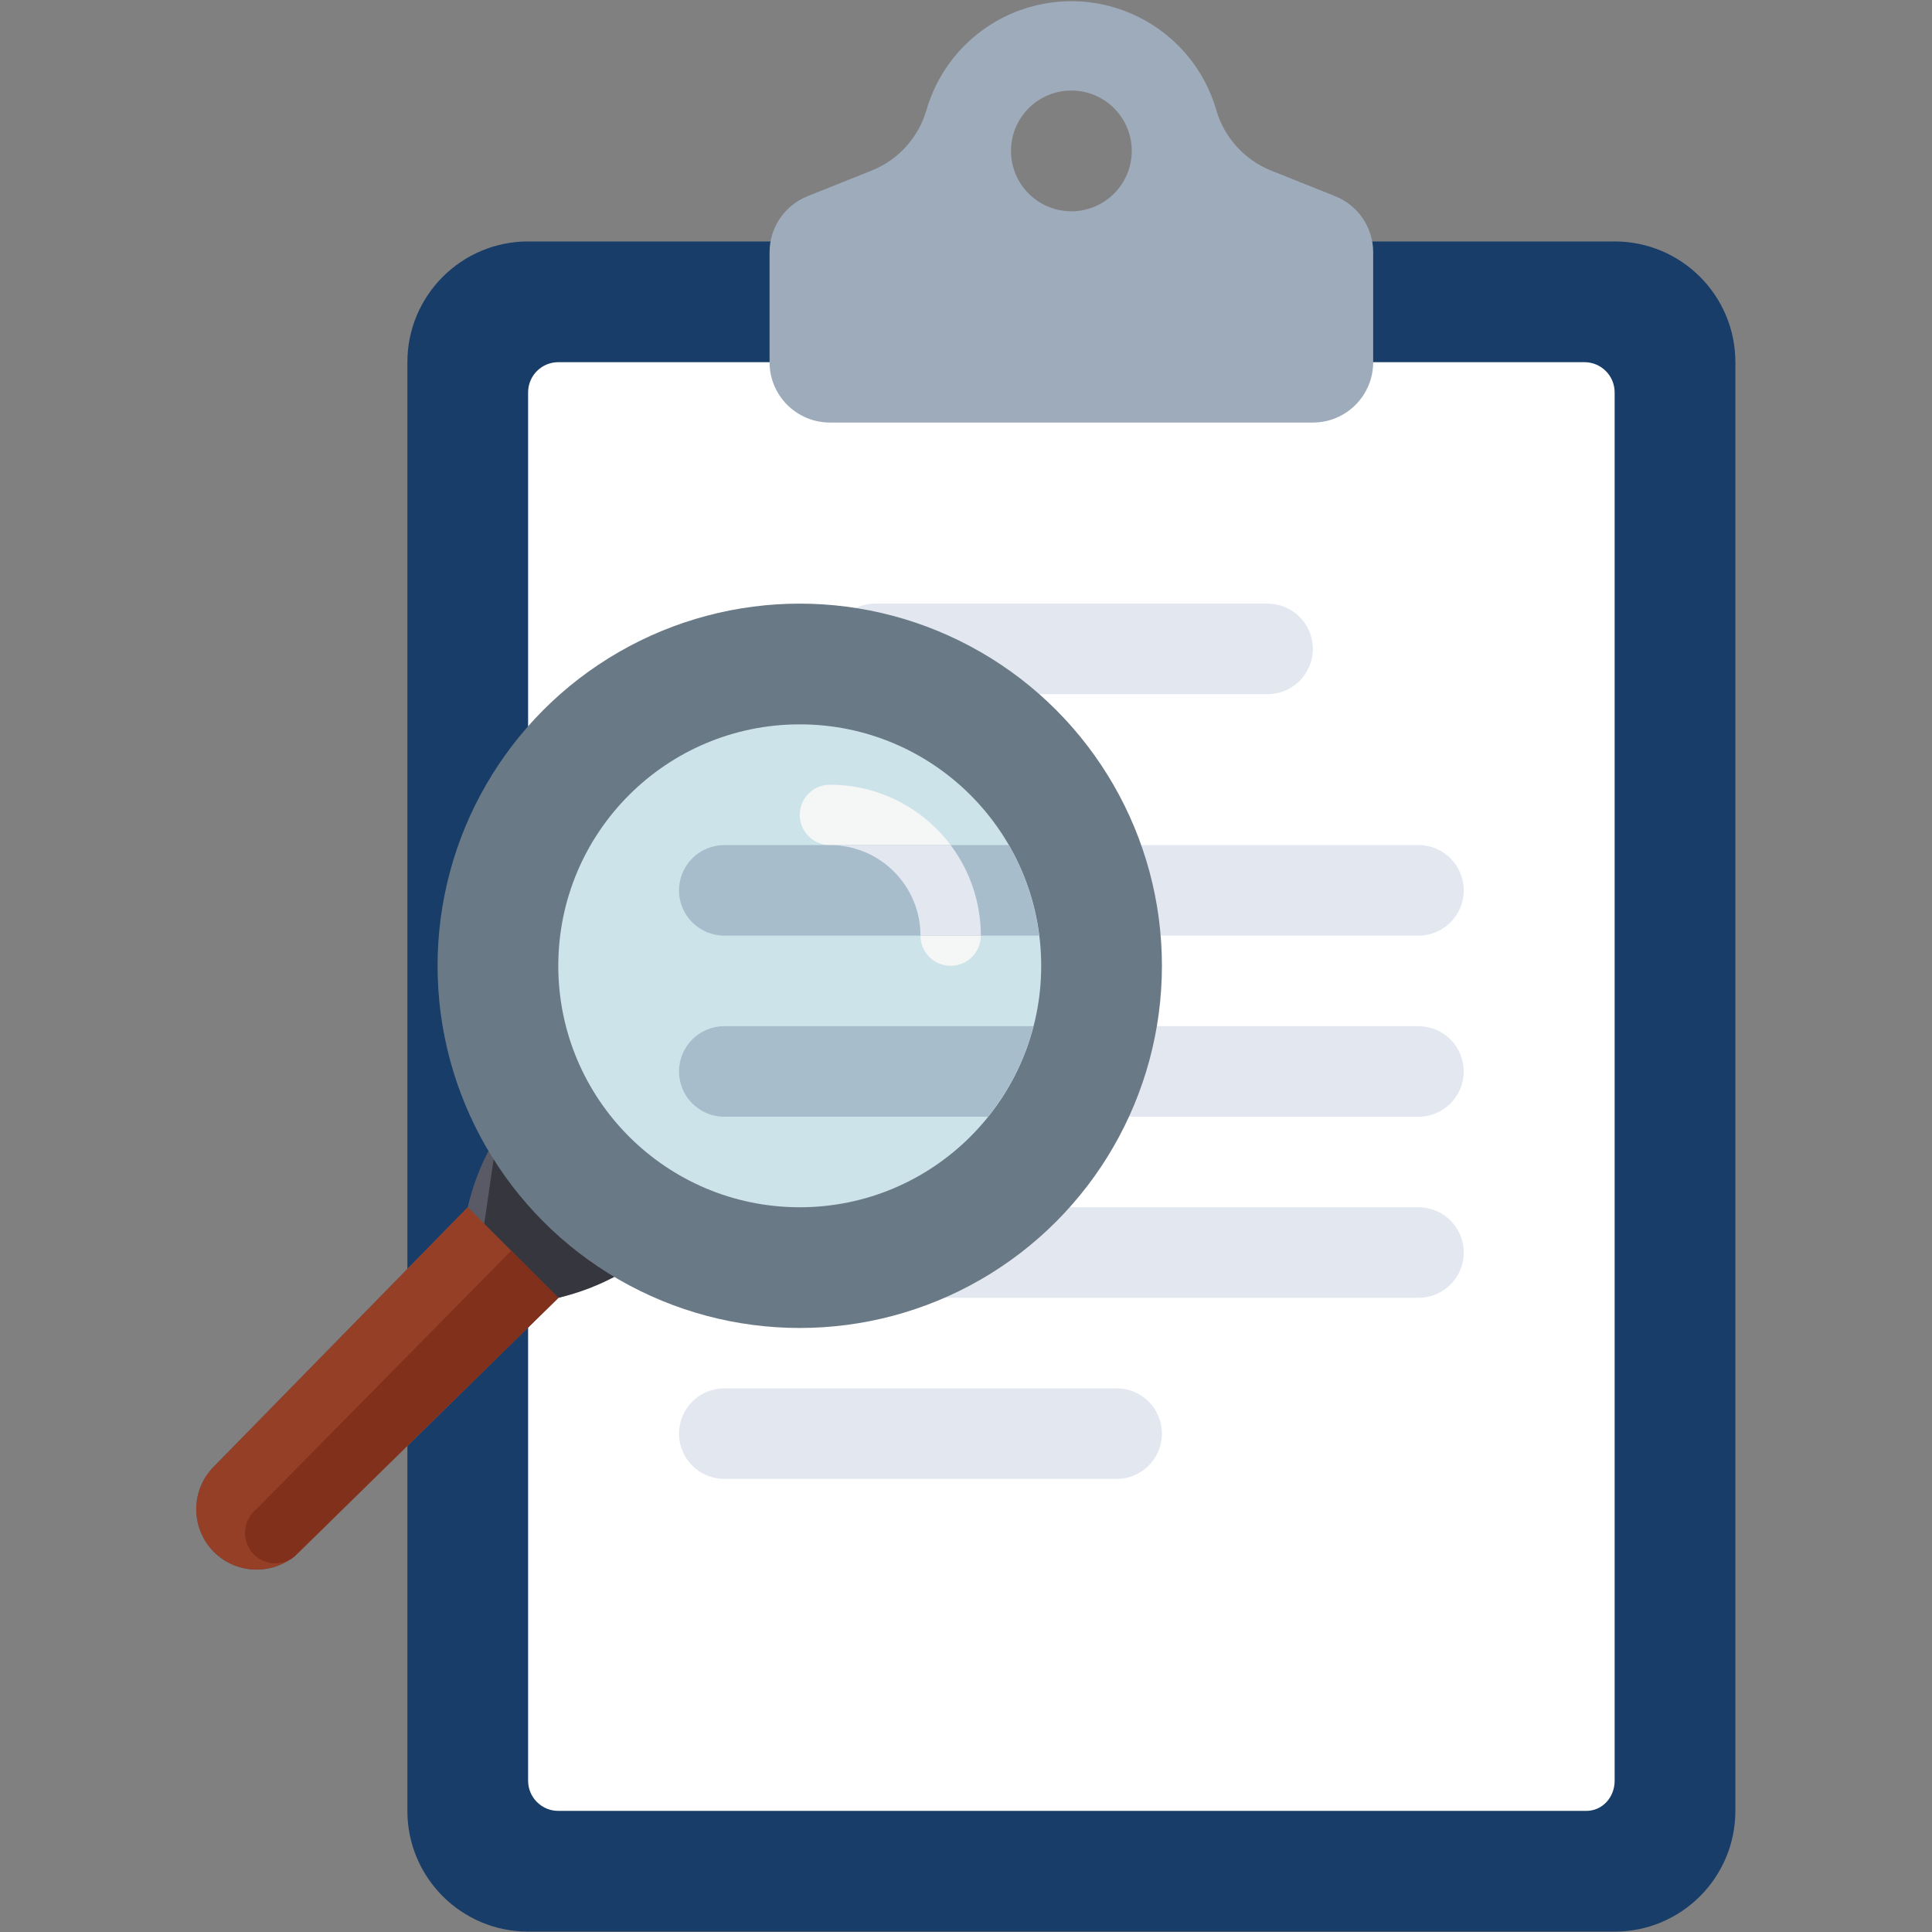
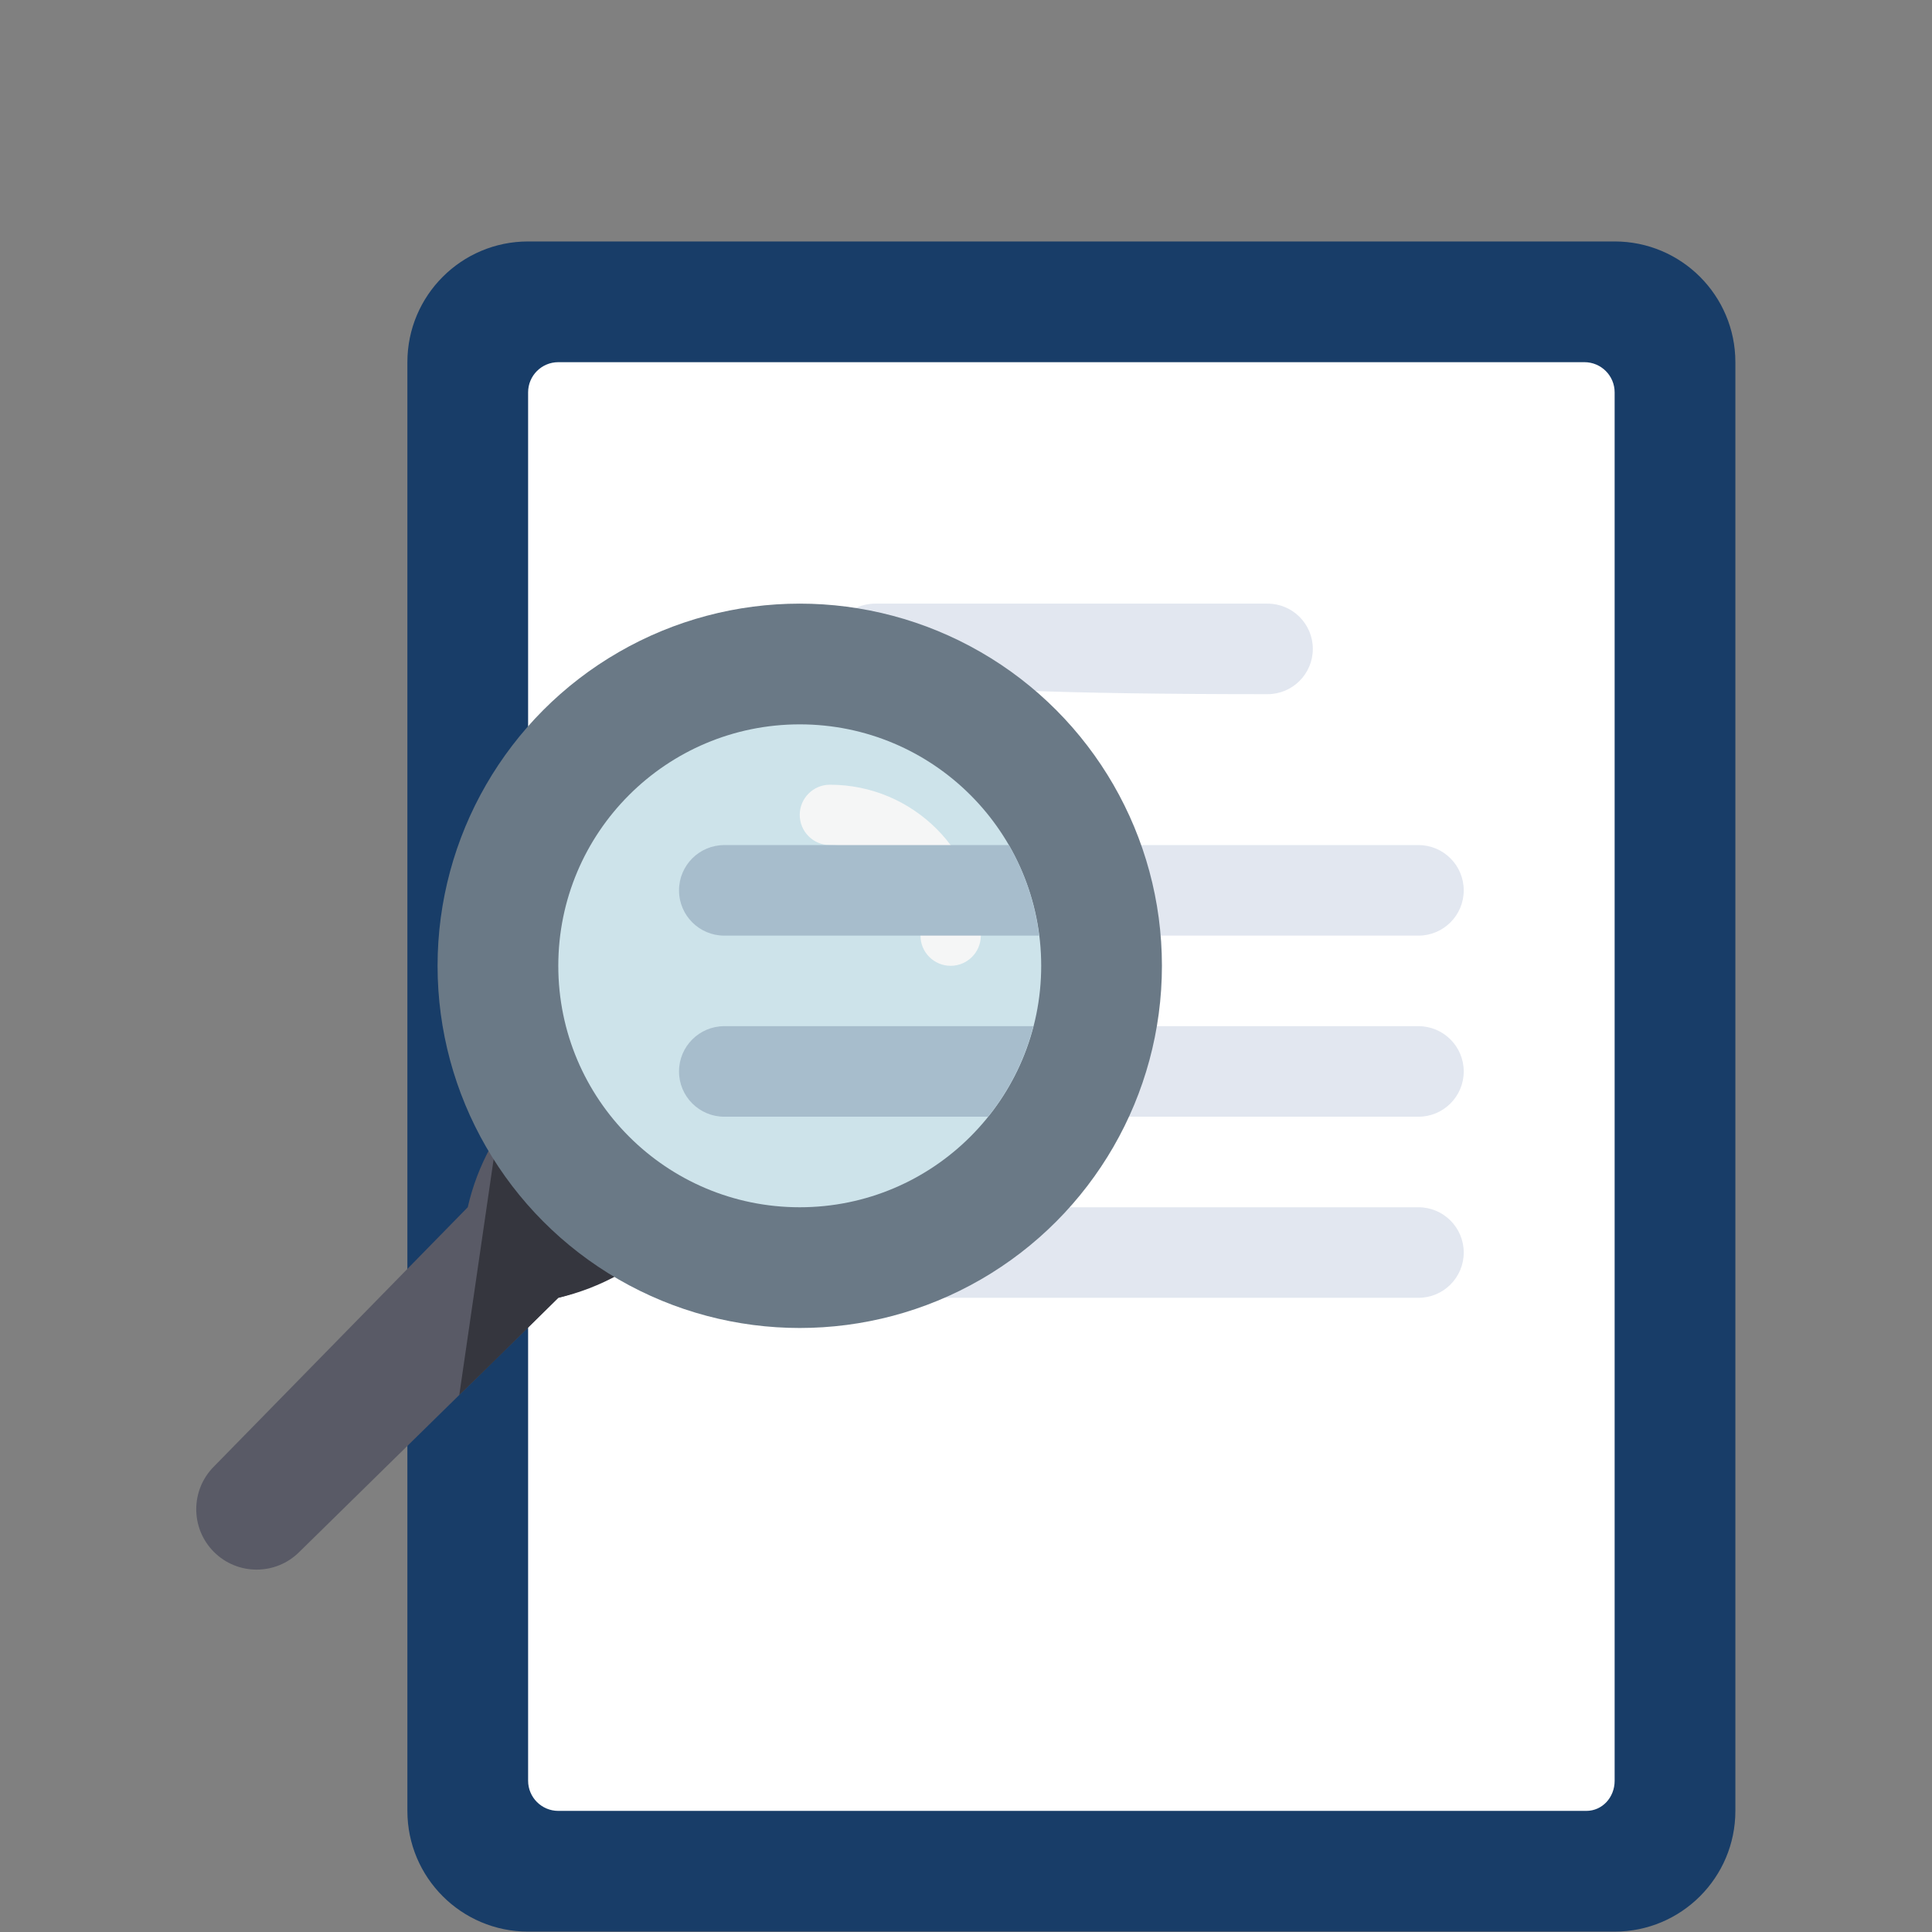
<svg xmlns="http://www.w3.org/2000/svg" width="100%" height="100%" viewBox="0 0 3334 3334" version="1.1" xml:space="preserve" style="fill-rule:evenodd;clip-rule:evenodd;stroke-linejoin:round;stroke-miterlimit:2;">
  <rect x="0" y="0" width="3334" height="3334" fill="#808080" stroke="none" />
  <path d="M911.346,416.672L2786.35,416.672C2901.4,416.672 2994.68,509.953 2994.68,625.005L2994.68,3124.99C2994.68,3240.05 2901.4,3333.33 2786.35,3333.33L911.346,3333.33C796.294,3333.33 703.013,3240.05 703.013,3124.99L703.013,625.005C703.013,509.953 796.294,416.672 911.346,416.672Z" style="fill:rgb(24,61,104);fill-rule:nonzero;" />
  <path d="M963.429,3125C934.679,3125 911.346,3101.67 911.346,3072.92L911.346,677.087C911.346,648.337 934.679,625.003 963.429,625.003L2734.26,625.003C2763.01,625.003 2786.34,648.337 2786.34,677.087L2786.34,3073.15C2786.34,3101.75 2764.99,3124.95 2737.62,3125L963.427,3125L963.429,3125Z" style="fill:white;fill-rule:nonzero;" />
-   <path d="M2192.07,293.756C2146.76,275.058 2112.43,236.725 2098.84,189.589C2058.58,51.517 1914,-27.754 1775.92,12.506C1690.51,37.402 1623.74,104.173 1598.84,189.589C1585.25,236.725 1550.92,275.058 1505.61,293.756L1393.63,338.548C1354.15,354.277 1328.16,392.402 1328.01,434.901L1328.01,625.005C1328.01,682.557 1374.62,729.172 1432.17,729.172L2265.51,729.172C2323.06,729.172 2369.67,682.557 2369.67,625.005L2369.67,434.901C2369.52,392.402 2343.53,354.277 2304.05,338.548L2192.07,293.756ZM1848.84,364.589C1791.29,364.589 1744.67,317.975 1744.67,260.423C1744.67,202.871 1791.29,156.256 1848.84,156.256C1906.39,156.256 1953.01,202.871 1953.01,260.423C1953.01,317.975 1906.39,364.589 1848.84,364.589Z" style="fill:rgb(157,171,186);fill-rule:nonzero;" />
  <g>
    <path d="M1249.89,1458.34L2447.8,1458.34C2490.93,1458.34 2525.93,1493.34 2525.93,1536.47C2525.93,1579.59 2490.93,1614.59 2447.8,1614.59L1249.89,1614.59C1206.77,1614.59 1171.77,1579.59 1171.77,1536.47C1171.77,1493.34 1206.77,1458.34 1249.89,1458.34Z" style="fill:rgb(226,231,240);fill-rule:nonzero;" />
    <path d="M1249.89,1770.84L2447.8,1770.84C2490.93,1770.84 2525.93,1805.84 2525.93,1848.97C2525.93,1892.09 2490.93,1927.09 2447.8,1927.09L1249.89,1927.09C1206.77,1927.09 1171.77,1892.09 1171.77,1848.97C1171.77,1805.84 1206.77,1770.84 1249.89,1770.84Z" style="fill:rgb(226,231,240);fill-rule:nonzero;" />
    <path d="M1249.89,2083.34L2447.8,2083.34C2490.93,2083.34 2525.93,2118.34 2525.93,2161.47C2525.93,2204.59 2490.93,2239.59 2447.8,2239.59L1249.89,2239.59C1206.77,2239.59 1171.77,2204.59 1171.77,2161.47C1171.77,2118.34 1206.77,2083.34 1249.89,2083.34Z" style="fill:rgb(226,231,240);fill-rule:nonzero;" />
-     <path d="M1249.89,2395.84L1926.97,2395.84C1970.1,2395.84 2005.1,2430.84 2005.1,2473.97C2005.1,2517.09 1970.1,2552.09 1926.97,2552.09L1249.89,2552.09C1206.77,2552.09 1171.77,2517.09 1171.77,2473.97C1171.77,2430.84 1206.77,2395.84 1249.89,2395.84Z" style="fill:rgb(226,231,240);fill-rule:nonzero;" />
-     <path d="M1510.3,1041.67L2187.38,1041.67C2230.51,1041.67 2265.51,1076.67 2265.51,1119.8C2265.51,1162.92 2230.51,1197.92 2187.38,1197.92L1510.3,1197.92C1467.17,1197.92 1432.17,1162.92 1432.17,1119.8C1432.17,1076.67 1467.17,1041.67 1510.3,1041.67Z" style="fill:rgb(226,231,240);fill-rule:nonzero;" />
+     <path d="M1510.3,1041.67L2187.38,1041.67C2230.51,1041.67 2265.51,1076.67 2265.51,1119.8C2265.51,1162.92 2230.51,1197.92 2187.38,1197.92C1467.17,1197.92 1432.17,1162.92 1432.17,1119.8C1432.17,1076.67 1467.17,1041.67 1510.3,1041.67Z" style="fill:rgb(226,231,240);fill-rule:nonzero;" />
  </g>
  <path d="M851.45,1927.09C858.742,1944.12 856.971,1963.7 846.763,1979.17C828.794,2011.88 815.461,2046.93 807.179,2083.34L369.159,2530.74C328.482,2571.41 328.482,2637.45 369.159,2678.13C409.836,2718.81 475.878,2718.81 516.555,2678.13L963.429,2239.59C998.273,2230.58 1031.71,2216.88 1062.91,2198.97C1078.38,2188.76 1097.96,2186.99 1114.99,2194.28C997.023,2141.05 903.065,2045.79 851.45,1927.09Z" style="fill:rgb(89,90,102);fill-rule:nonzero;" />
  <path d="M859.263,1949.48C914.367,2059.43 1006.61,2146.35 1119.68,2194.79C1102.65,2187.5 1083.06,2189.27 1067.6,2199.48C1034.89,2217.6 999.835,2231.09 963.429,2239.58C963.429,2239.58 823.325,2378.12 792.596,2407.29L859.263,1949.48Z" style="fill:rgb(53,54,62);fill-rule:nonzero;" />
-   <path d="M807.179,2083.34L369.159,2530.74C328.482,2571.41 328.482,2637.45 369.159,2678.13C409.836,2718.81 475.878,2718.81 516.555,2678.13L963.429,2239.59L807.179,2083.34Z" style="fill:rgb(149,63,39);fill-rule:nonzero;" />
-   <path d="M516.034,2677.61L963.429,2239.59L882.179,2158.34L442.597,2604.17C419.889,2622.14 416.034,2655.16 434.003,2677.87C451.972,2700.58 484.993,2704.43 507.701,2686.47L516.034,2677.61Z" style="fill:rgb(129,48,28);fill-rule:nonzero;" />
  <circle cx="1380.1" cy="1666.67" r="624.999" style="fill:rgb(106,121,134);" />
  <circle cx="1380.1" cy="1666.67" r="416.666" style="fill:rgb(205,227,234);" />
  <path d="M1640.51,1666.67C1669.26,1666.67 1692.59,1643.34 1692.59,1614.59C1692.59,1470.79 1575.98,1354.17 1432.18,1354.17C1403.43,1354.17 1380.09,1377.5 1380.09,1406.25C1380.09,1435 1403.43,1458.34 1432.18,1458.34C1518.48,1458.34 1588.43,1528.29 1588.43,1614.59C1588.43,1643.34 1611.76,1666.67 1640.51,1666.67Z" style="fill:rgb(245,246,246);fill-rule:nonzero;" />
  <g>
    <path d="M1249.89,1614.59L1793.12,1614.59C1786.4,1559.54 1768.69,1506.41 1741.04,1458.34L1249.89,1458.34C1206.77,1458.34 1171.77,1493.34 1171.77,1536.47C1171.77,1579.64 1206.77,1614.59 1249.89,1614.59Z" style="fill:rgb(167,189,204);fill-rule:nonzero;" />
    <path d="M1171.76,1848.96C1171.76,1892.09 1206.76,1927.09 1249.88,1927.09L1705.09,1927.09C1741.86,1881.1 1768.53,1827.87 1783.22,1770.84L1249.88,1770.84C1206.76,1770.84 1171.76,1805.84 1171.76,1848.96Z" style="fill:rgb(167,189,204);fill-rule:nonzero;" />
  </g>
-   <path d="M1432.18,1458.34C1518.48,1458.34 1588.43,1528.29 1588.43,1614.59L1692.6,1614.59C1692.6,1558.24 1674.32,1503.39 1640.51,1458.34L1432.18,1458.34Z" style="fill:rgb(226,231,240);fill-rule:nonzero;" />
</svg>